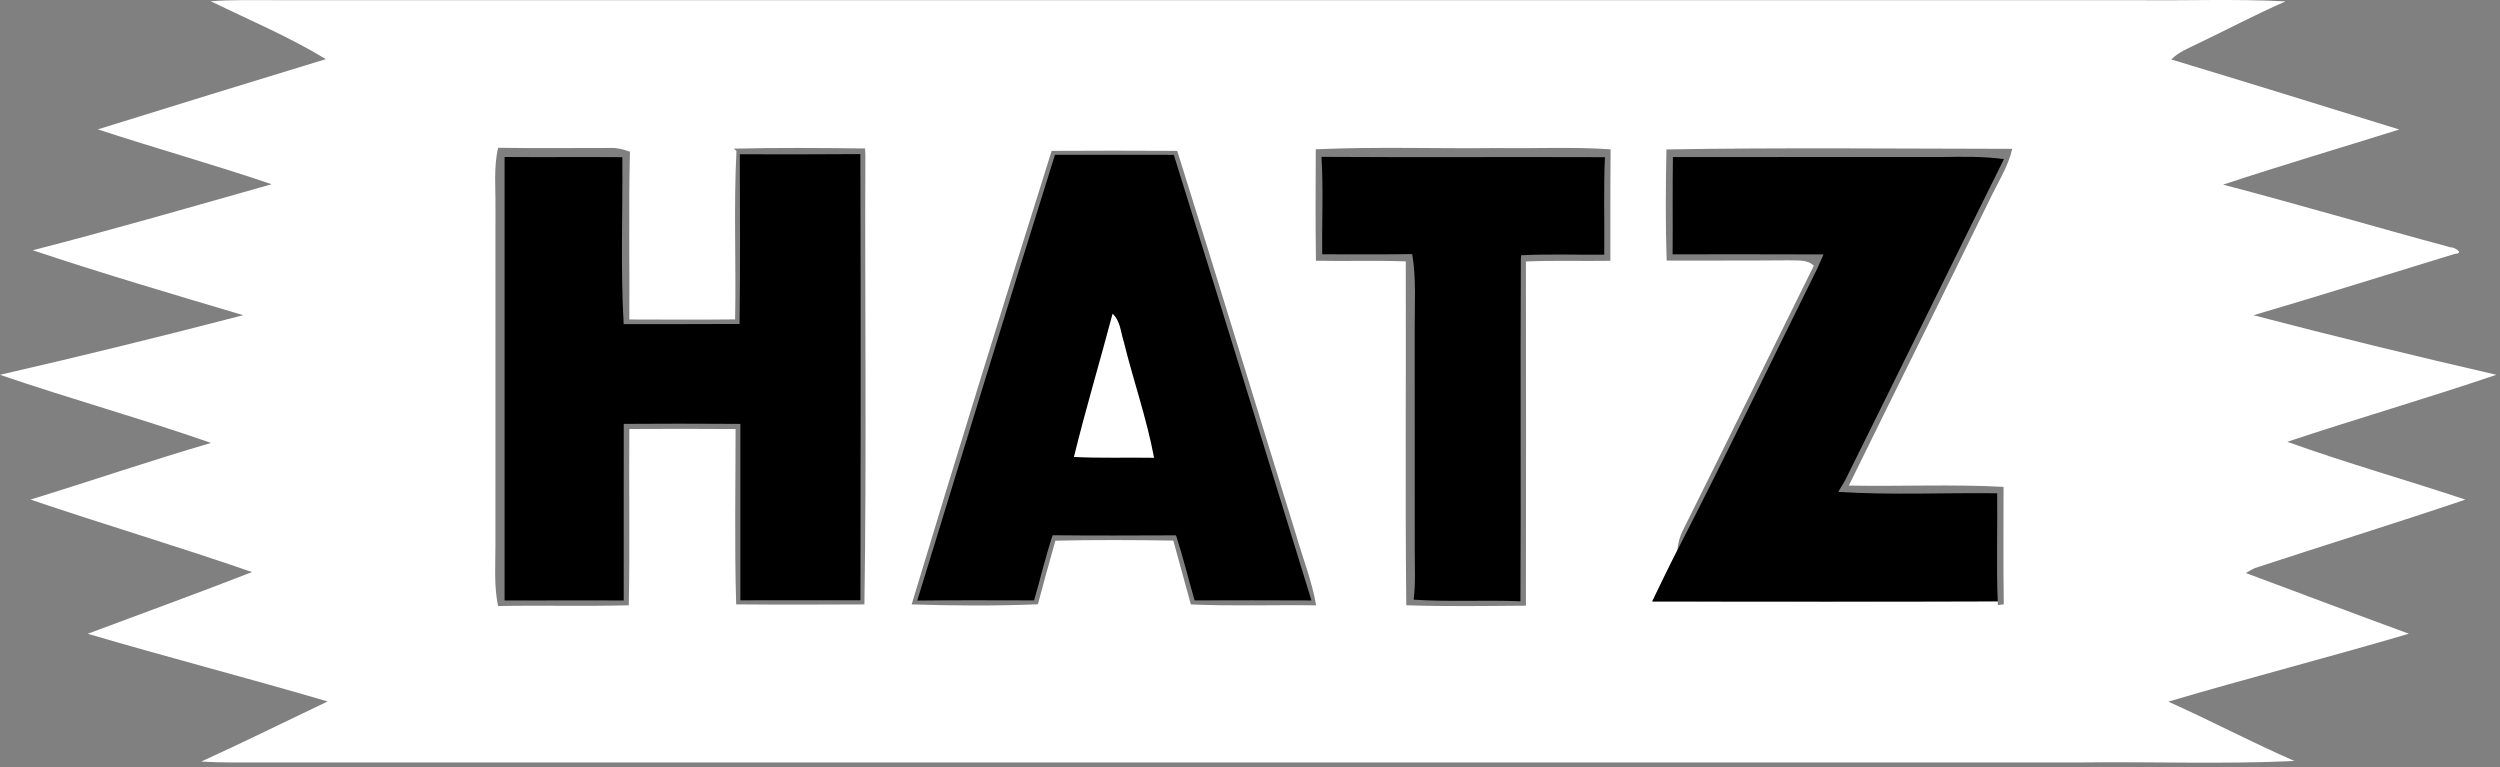
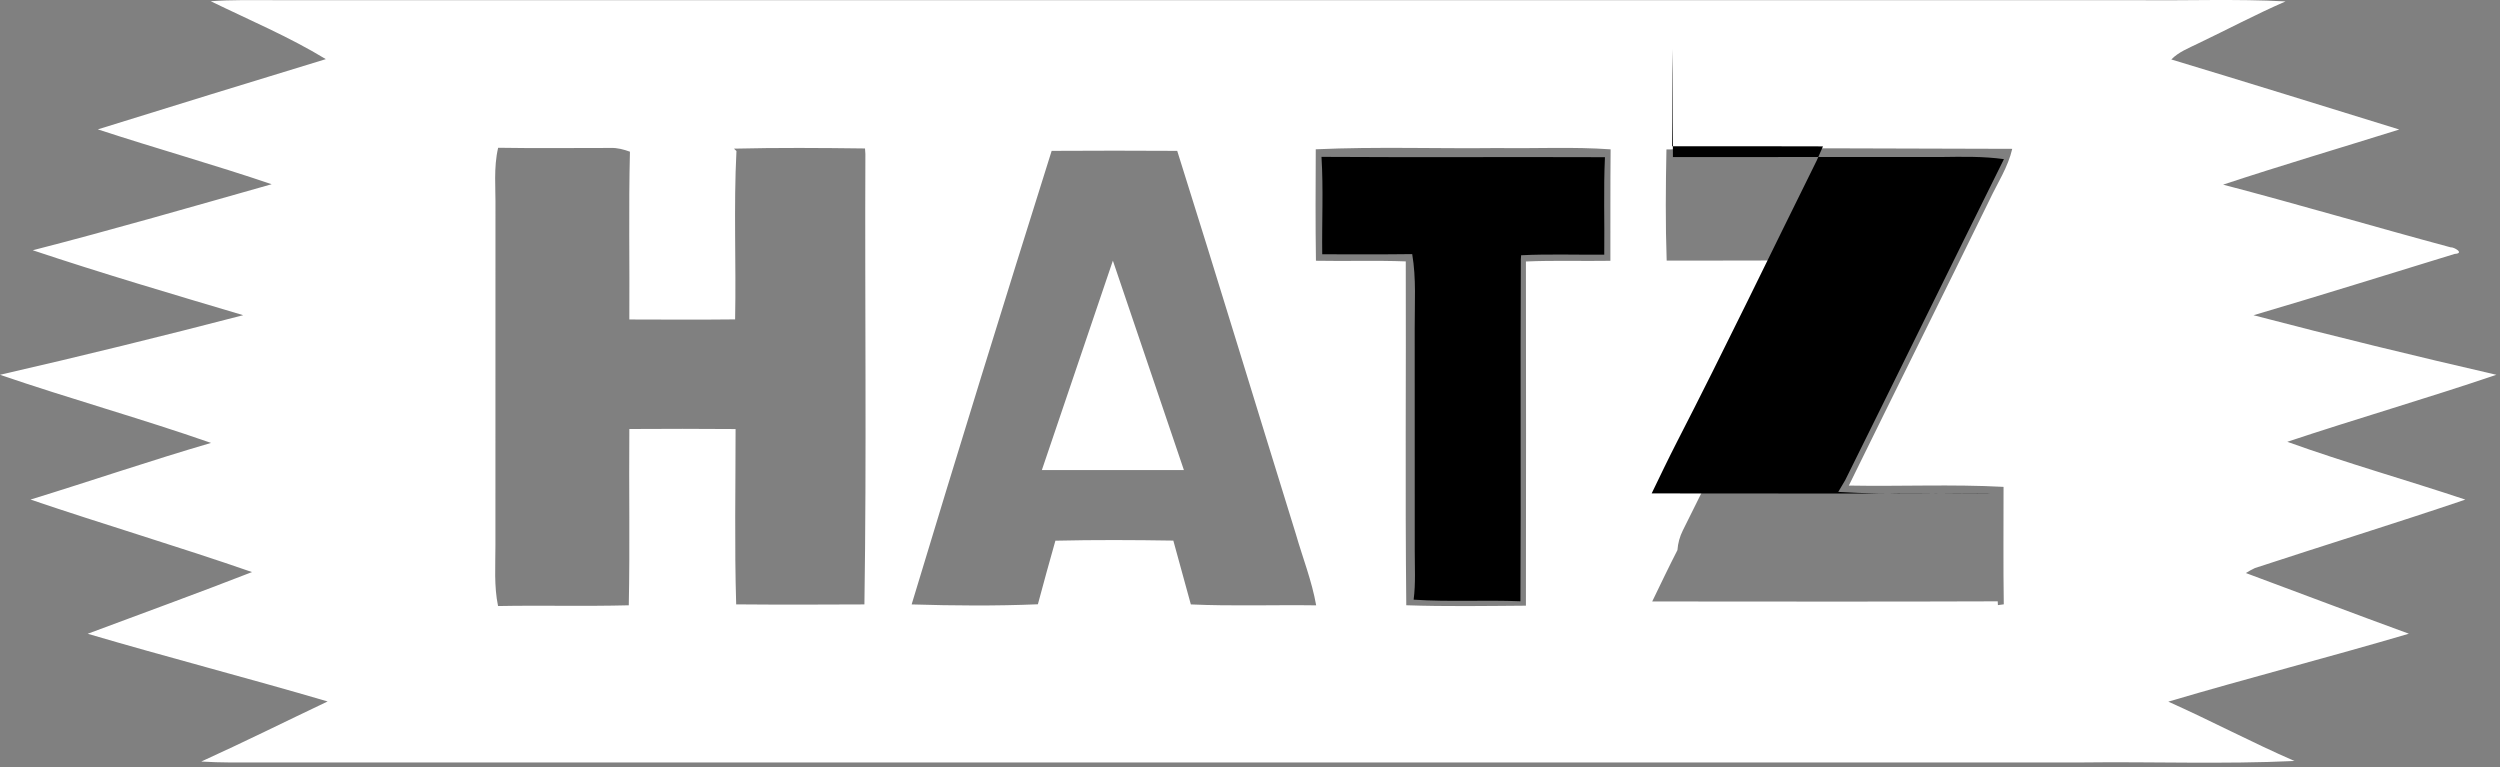
<svg xmlns="http://www.w3.org/2000/svg" xmlns:ns1="http://www.serif.com/" width="100%" height="100%" viewBox="0 0 541 166" version="1.1" xml:space="preserve" style="fill-rule:evenodd;clip-rule:evenodd;stroke-linejoin:round;stroke-miterlimit:2;">
  <rect x="0" y="0" width="541" height="166" fill="#808080" stroke="none" />
  <g id="_-d61c12ff" ns1:id="#d61c12ff">
    <path d="M45.6,0.266c4.52,-0.33 9.04,-0.23 13.57,-0.23l403.06,-0c10.79,0.14 21.59,-0.31 32.36,0.27c-6.43,2.8 -12.63,6.1 -18.96,9.12c-2.01,0.99 -4.16,1.81 -5.76,3.44c16.46,4.97 32.89,10.08 49.33,15.16c-12.71,3.98 -25.48,7.75 -38.12,11.93c16.47,4.31 32.8,9.15 49.25,13.57c0.64,-0.11 3.12,1.29 0.87,1.42c-14.5,4.44 -28.98,8.99 -43.54,13.27c17.45,4.57 34.98,8.84 52.56,12.89c-15,5.09 -30.23,9.49 -45.25,14.5c12.7,4.58 25.72,8.23 38.53,12.51c-15.11,5.12 -30.37,9.83 -45.53,14.81c-0.68,0.32 -1.34,0.68 -1.96,1.08c11.76,4.36 23.48,8.83 35.27,13.13c-17.3,5.1 -34.77,9.59 -52.06,14.7c9.18,4.1 18.08,8.83 27.3,12.84c-15.4,0.73 -30.86,0.12 -46.28,0.32l-394.06,-0c-4.22,0.01 -8.43,0.07 -12.63,-0.2c9.19,-4.17 18.23,-8.67 27.35,-13c-17.25,-5.07 -34.67,-9.57 -51.92,-14.65c11.86,-4.44 23.77,-8.75 35.56,-13.35c-15.88,-5.51 -32.01,-10.28 -47.93,-15.69c13.04,-4.01 25.96,-8.44 39.06,-12.26c-15.1,-5.27 -30.54,-9.55 -45.67,-14.74c17.6,-4.03 35.15,-8.36 52.63,-12.9c-15.23,-4.53 -30.48,-9.02 -45.54,-14.05c17.31,-4.44 34.49,-9.43 51.7,-14.29c-12.45,-4.23 -25.13,-7.77 -37.62,-11.87c16.43,-5.12 32.88,-10.17 49.34,-15.2c-7.93,-4.83 -16.56,-8.46 -24.91,-12.53m61.62,44.8c-0.01,24.33 -0.01,48.67 -0.01,73c0.01,4.36 -0.33,8.77 0.57,13.08c9.43,-0.18 18.86,0.09 28.29,-0.16c0.26,-12.71 0.01,-25.43 0.12,-38.15c7.66,-0.06 15.32,-0.04 22.99,0.01c-0,12.65 -0.25,25.3 0.13,37.94c9.25,0.08 18.5,0.06 27.75,0.01c0.49,-32.48 0.07,-64.98 0.21,-97.47l-0.08,-1.2c-9.45,-0.12 -18.91,-0.19 -28.36,0.04l0.54,0.52c-0.62,12.13 -0.05,24.29 -0.29,36.43c-7.63,0.09 -15.26,0.04 -22.89,0.02c0.08,-12.1 -0.17,-24.21 0.13,-36.31c-1.33,-0.48 -2.72,-0.86 -4.14,-0.81c-8.13,-0.01 -16.25,0.1 -24.38,-0.04c-1.01,4.29 -0.52,8.72 -0.58,13.09m120.36,-12.42c-10.28,32.66 -20.4,65.37 -30.3,98.15c9.1,0.28 18.22,0.35 27.32,-0.03c1.25,-4.59 2.47,-9.19 3.79,-13.76c8.5,-0.2 17.01,-0.16 25.52,-0.02c1.28,4.6 2.53,9.2 3.79,13.81c9.03,0.41 18.08,0.07 27.12,0.2c-0.93,-5.29 -2.92,-10.29 -4.4,-15.44c-8.58,-27.63 -16.97,-55.32 -25.67,-82.91c-9.06,-0.06 -18.12,-0.05 -27.17,-0m57.15,-0.34c-0.04,8.04 -0.08,16.08 0.04,24.12c6.48,0.13 12.96,-0.11 19.44,0.14c0.08,24.8 -0.15,49.61 0.11,74.41c8.63,0.3 17.26,0.15 25.89,0.09c0.05,-24.82 0.03,-49.65 -0,-74.48c6.09,-0.27 12.19,-0.05 18.28,-0.15c0.02,-8.04 -0.03,-16.08 0.05,-24.12c-8.11,-0.58 -16.24,-0.15 -24.36,-0.28c-13.15,0.16 -26.31,-0.33 -39.45,0.27m75.89,0.03c-0.16,8.02 -0.23,16.04 0.05,24.06c8.8,-0.03 17.61,0.02 26.42,-0.06c1.84,0.1 3.96,-0.27 5.42,1.16c-9.45,19.09 -18.82,38.22 -28.34,57.28c-0.67,1.34 -1.06,2.76 -1.17,4.26c-1.88,3.67 -3.66,7.4 -5.46,11.12c24.92,0.01 49.85,0.07 74.77,-0.03l0.04,0.82c0.32,-0.04 0.95,-0.13 1.27,-0.17c-0.13,-8.48 -0.04,-16.95 -0.05,-25.42c-11.15,-0.6 -22.32,-0.07 -33.48,-0.28c10.1,-20.6 20.34,-41.12 30.41,-61.73c1.72,-3.68 4.03,-7.13 4.95,-11.14c-24.94,-0.03 -49.9,-0.3 -74.83,0.13Z" style="fill:#fff;fill-rule:nonzero;" />
  </g>
  <g id="_-e6e6e6ff" ns1:id="#e6e6e6ff">
-     <path d="M160.09,33.386c8.7,0.02 17.39,0.03 26.09,-0.04c0.1,32.18 0.08,64.36 0.02,96.55c-8.66,0.02 -17.32,-0 -25.98,0.01c-0,-12.73 0.01,-25.45 -0,-38.17l-1.03,-0.01c-8.07,-0.06 -16.14,-0.05 -24.21,-0c-0.03,12.73 -0,25.47 -0.01,38.21c-8.6,0.02 -17.19,-0.04 -25.78,0.01l-0,-95.97c8.49,0.07 16.99,-0.03 25.48,0.04c0.1,12.03 -0.4,24.1 0.29,36.12c8.36,-0.01 16.72,0.03 25.08,-0.03c0.16,-12.24 0.11,-24.48 0.05,-36.72Z" style="fill-rule:nonzero;" />
    <path d="M240.827,56.405l15.368,45.312l-30.735,-0l15.367,-45.312Z" style="fill:#fff;" />
-     <path d="M228.3,33.496c8.57,0.02 17.14,0.01 25.71,0.01c10.02,32.11 19.9,64.27 29.79,96.43c-8.43,-0.05 -16.86,-0.03 -25.29,-0.01c-1.36,-4.69 -2.51,-9.44 -4.02,-14.08c-8.9,0.04 -17.8,0.07 -26.7,-0.02c-1.54,4.64 -2.65,9.41 -4.01,14.1c-8.43,-0.01 -16.86,-0.07 -25.29,0.04c9.87,-32.18 19.74,-64.36 29.81,-96.47m12.46,34.4c-2.73,10.34 -5.82,20.6 -8.36,30.99c5.77,0.3 11.56,0.08 17.34,0.18c-1.58,-8.51 -4.49,-16.71 -6.55,-25.11c-0.68,-2.05 -0.72,-4.53 -2.43,-6.06Z" style="fill-rule:nonzero;" />
    <path d="M285.97,33.946c20.45,0.13 40.9,-0.01 61.34,0.07c-0.33,7.03 -0.06,14.06 -0.15,21.09c-6,0.06 -12,-0.17 -17.99,0.13l-0.06,0.89c-0.14,24.66 0.05,49.33 -0.09,73.99c-7.71,-0.33 -15.42,0.17 -23.11,-0.35c0.46,-3.54 0.23,-7.12 0.24,-10.68c-0,-16.03 0.01,-32.05 -0.01,-48.07c-0.02,-5.35 0.36,-10.73 -0.54,-16.03c-6.49,0.09 -12.98,0.04 -19.47,0.04c-0.09,-7.02 0.27,-14.07 -0.16,-21.08Z" style="fill-rule:nonzero;" />
-     <path d="M362.02,33.996c19.36,-0.03 38.73,-0.01 58.09,-0.02c4.51,-0.06 9.05,-0.16 13.54,0.46c-11.49,23.13 -22.85,46.32 -34.34,69.45c-0.38,0.64 -1.13,1.92 -1.51,2.56c11.45,0.73 22.93,0.16 34.39,0.3c0.09,7.79 -0.2,15.59 0.12,23.38c-24.92,0.1 -49.85,0.04 -74.77,0.03c1.8,-3.72 3.58,-7.45 5.46,-11.12c10.38,-20.17 20.2,-40.64 30.28,-60.96l0.66,-1.5c0.16,-0.38 0.5,-1.14 0.67,-1.52c-10.89,-0.06 -21.78,-0.01 -32.66,-0.02c0.06,-7.02 -0.04,-14.03 0.07,-21.04Z" style="fill-rule:nonzero;" />
+     <path d="M362.02,33.996c19.36,-0.03 38.73,-0.01 58.09,-0.02c4.51,-0.06 9.05,-0.16 13.54,0.46c-11.49,23.13 -22.85,46.32 -34.34,69.45c-0.38,0.64 -1.13,1.92 -1.51,2.56c11.45,0.73 22.93,0.16 34.39,0.3c-24.92,0.1 -49.85,0.04 -74.77,0.03c1.8,-3.72 3.58,-7.45 5.46,-11.12c10.38,-20.17 20.2,-40.64 30.28,-60.96l0.66,-1.5c0.16,-0.38 0.5,-1.14 0.67,-1.52c-10.89,-0.06 -21.78,-0.01 -32.66,-0.02c0.06,-7.02 -0.04,-14.03 0.07,-21.04Z" style="fill-rule:nonzero;" />
  </g>
</svg>